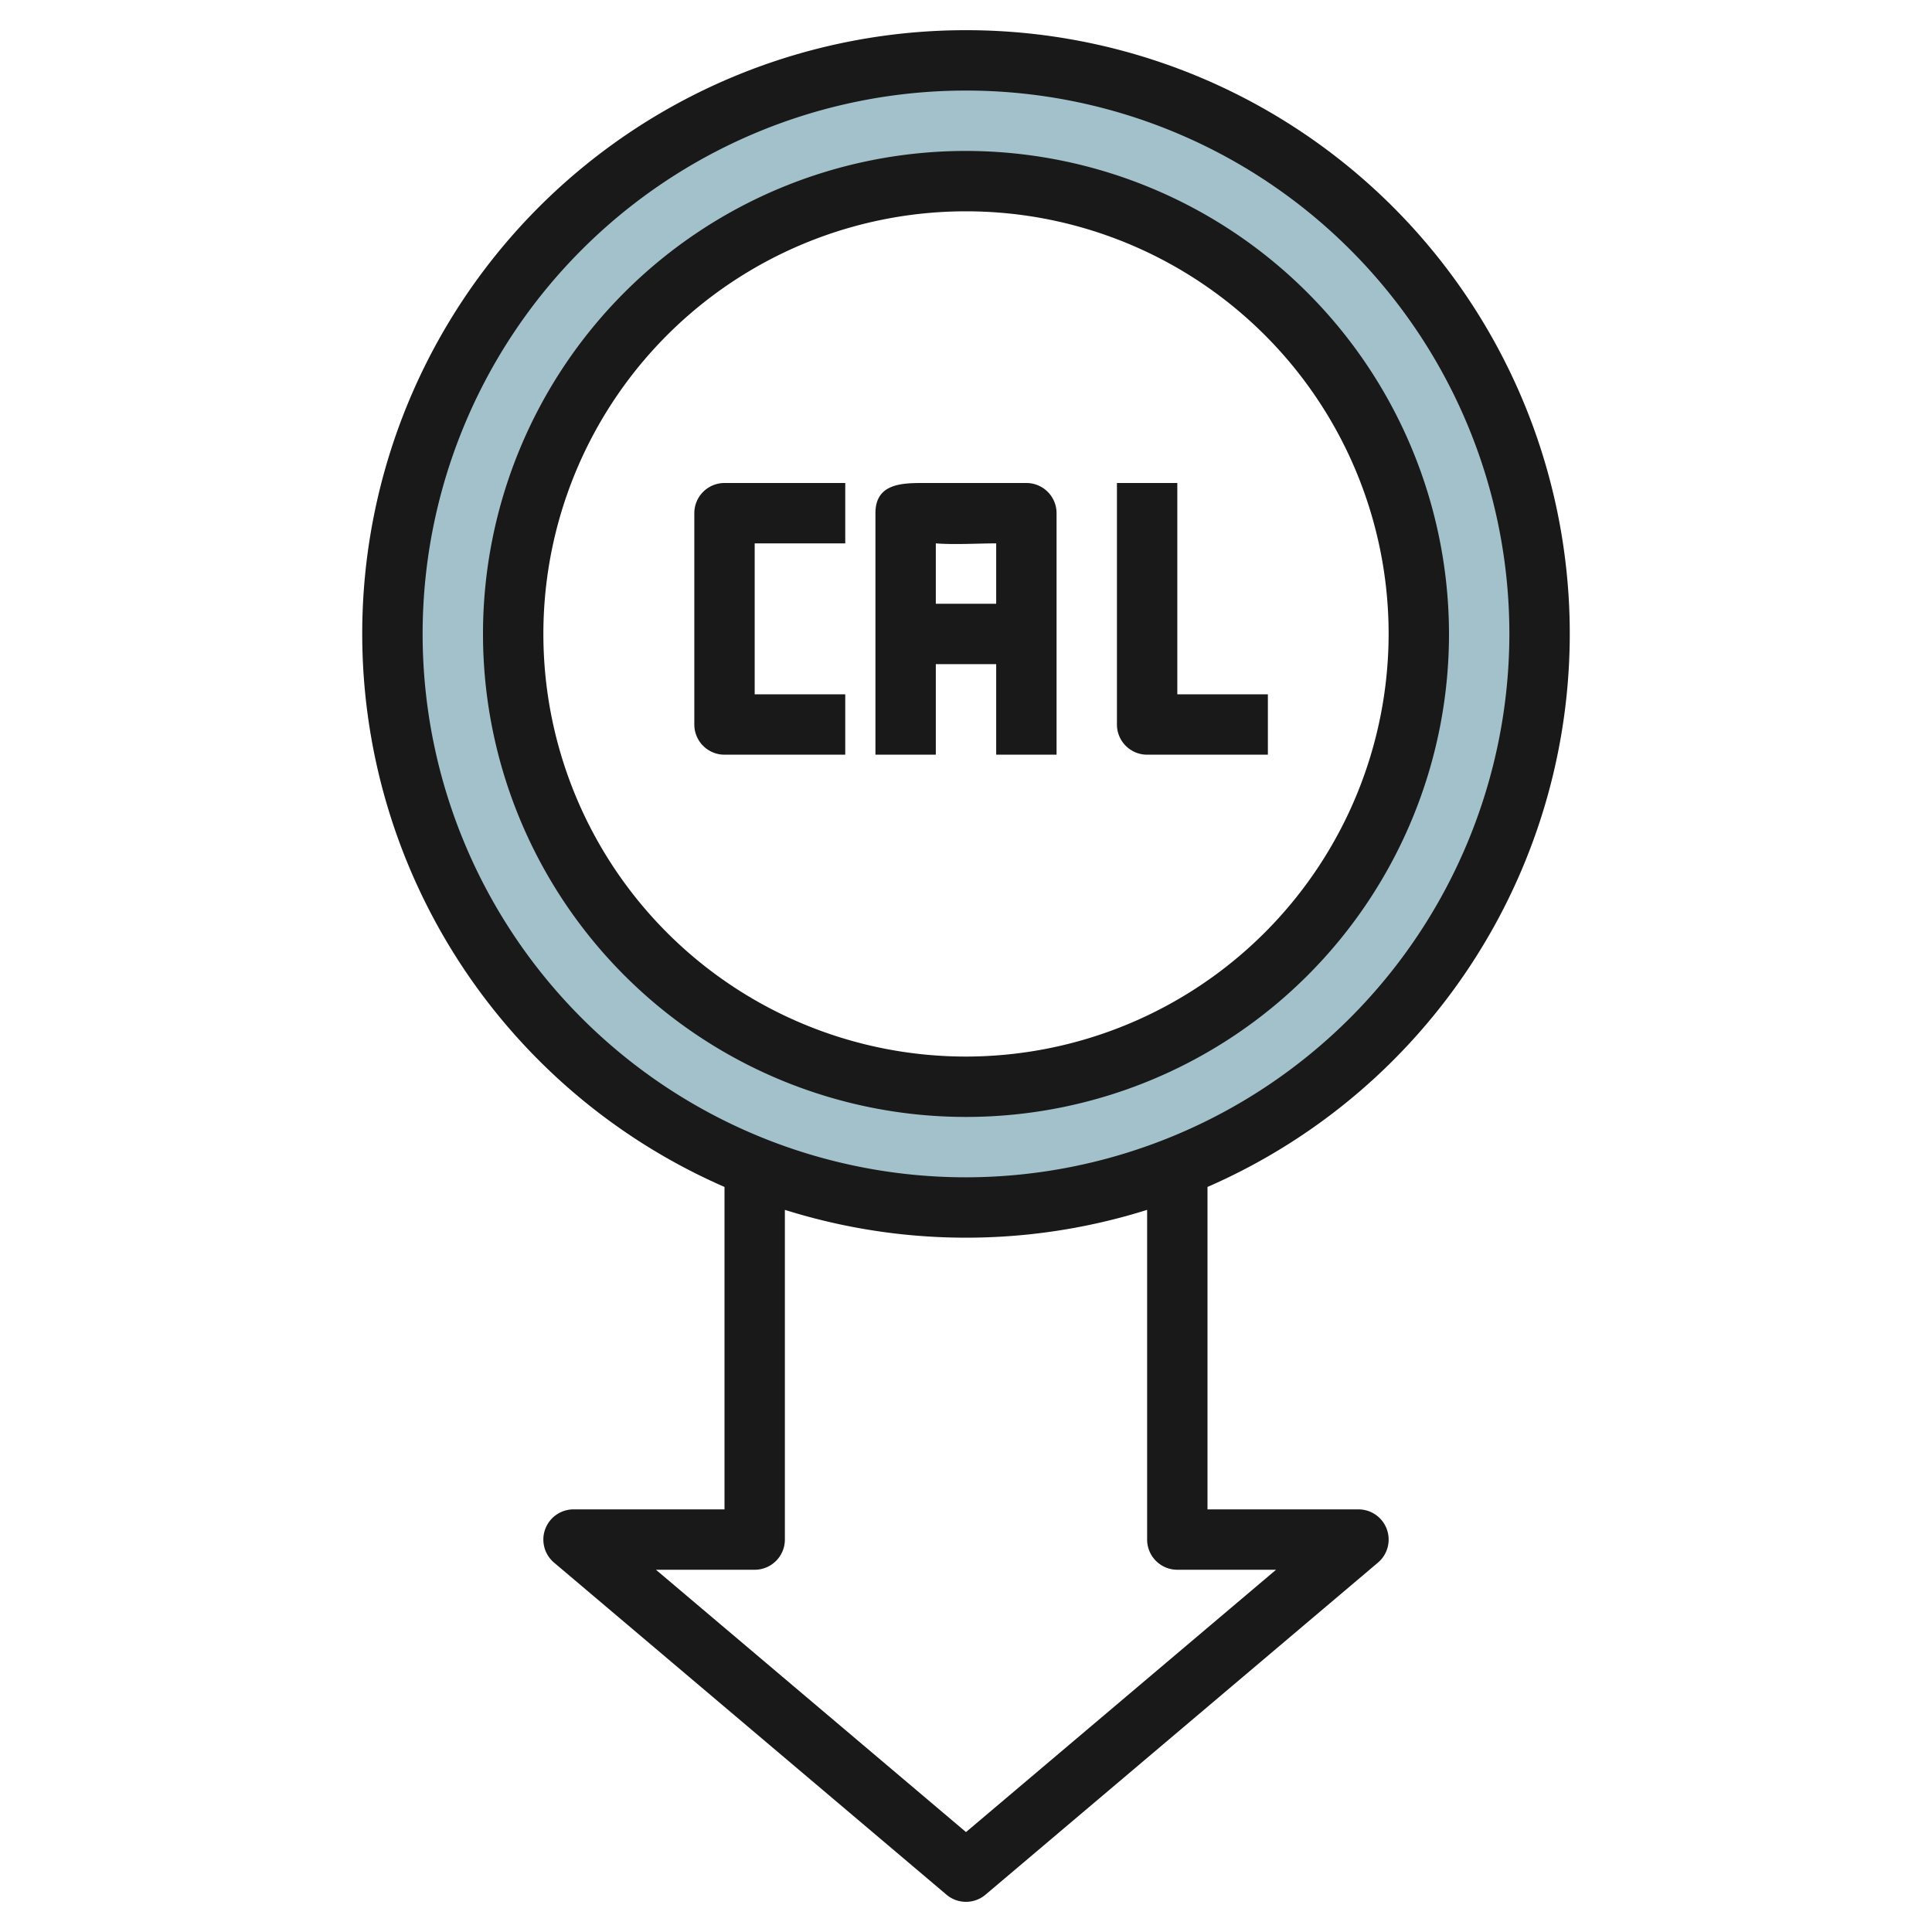
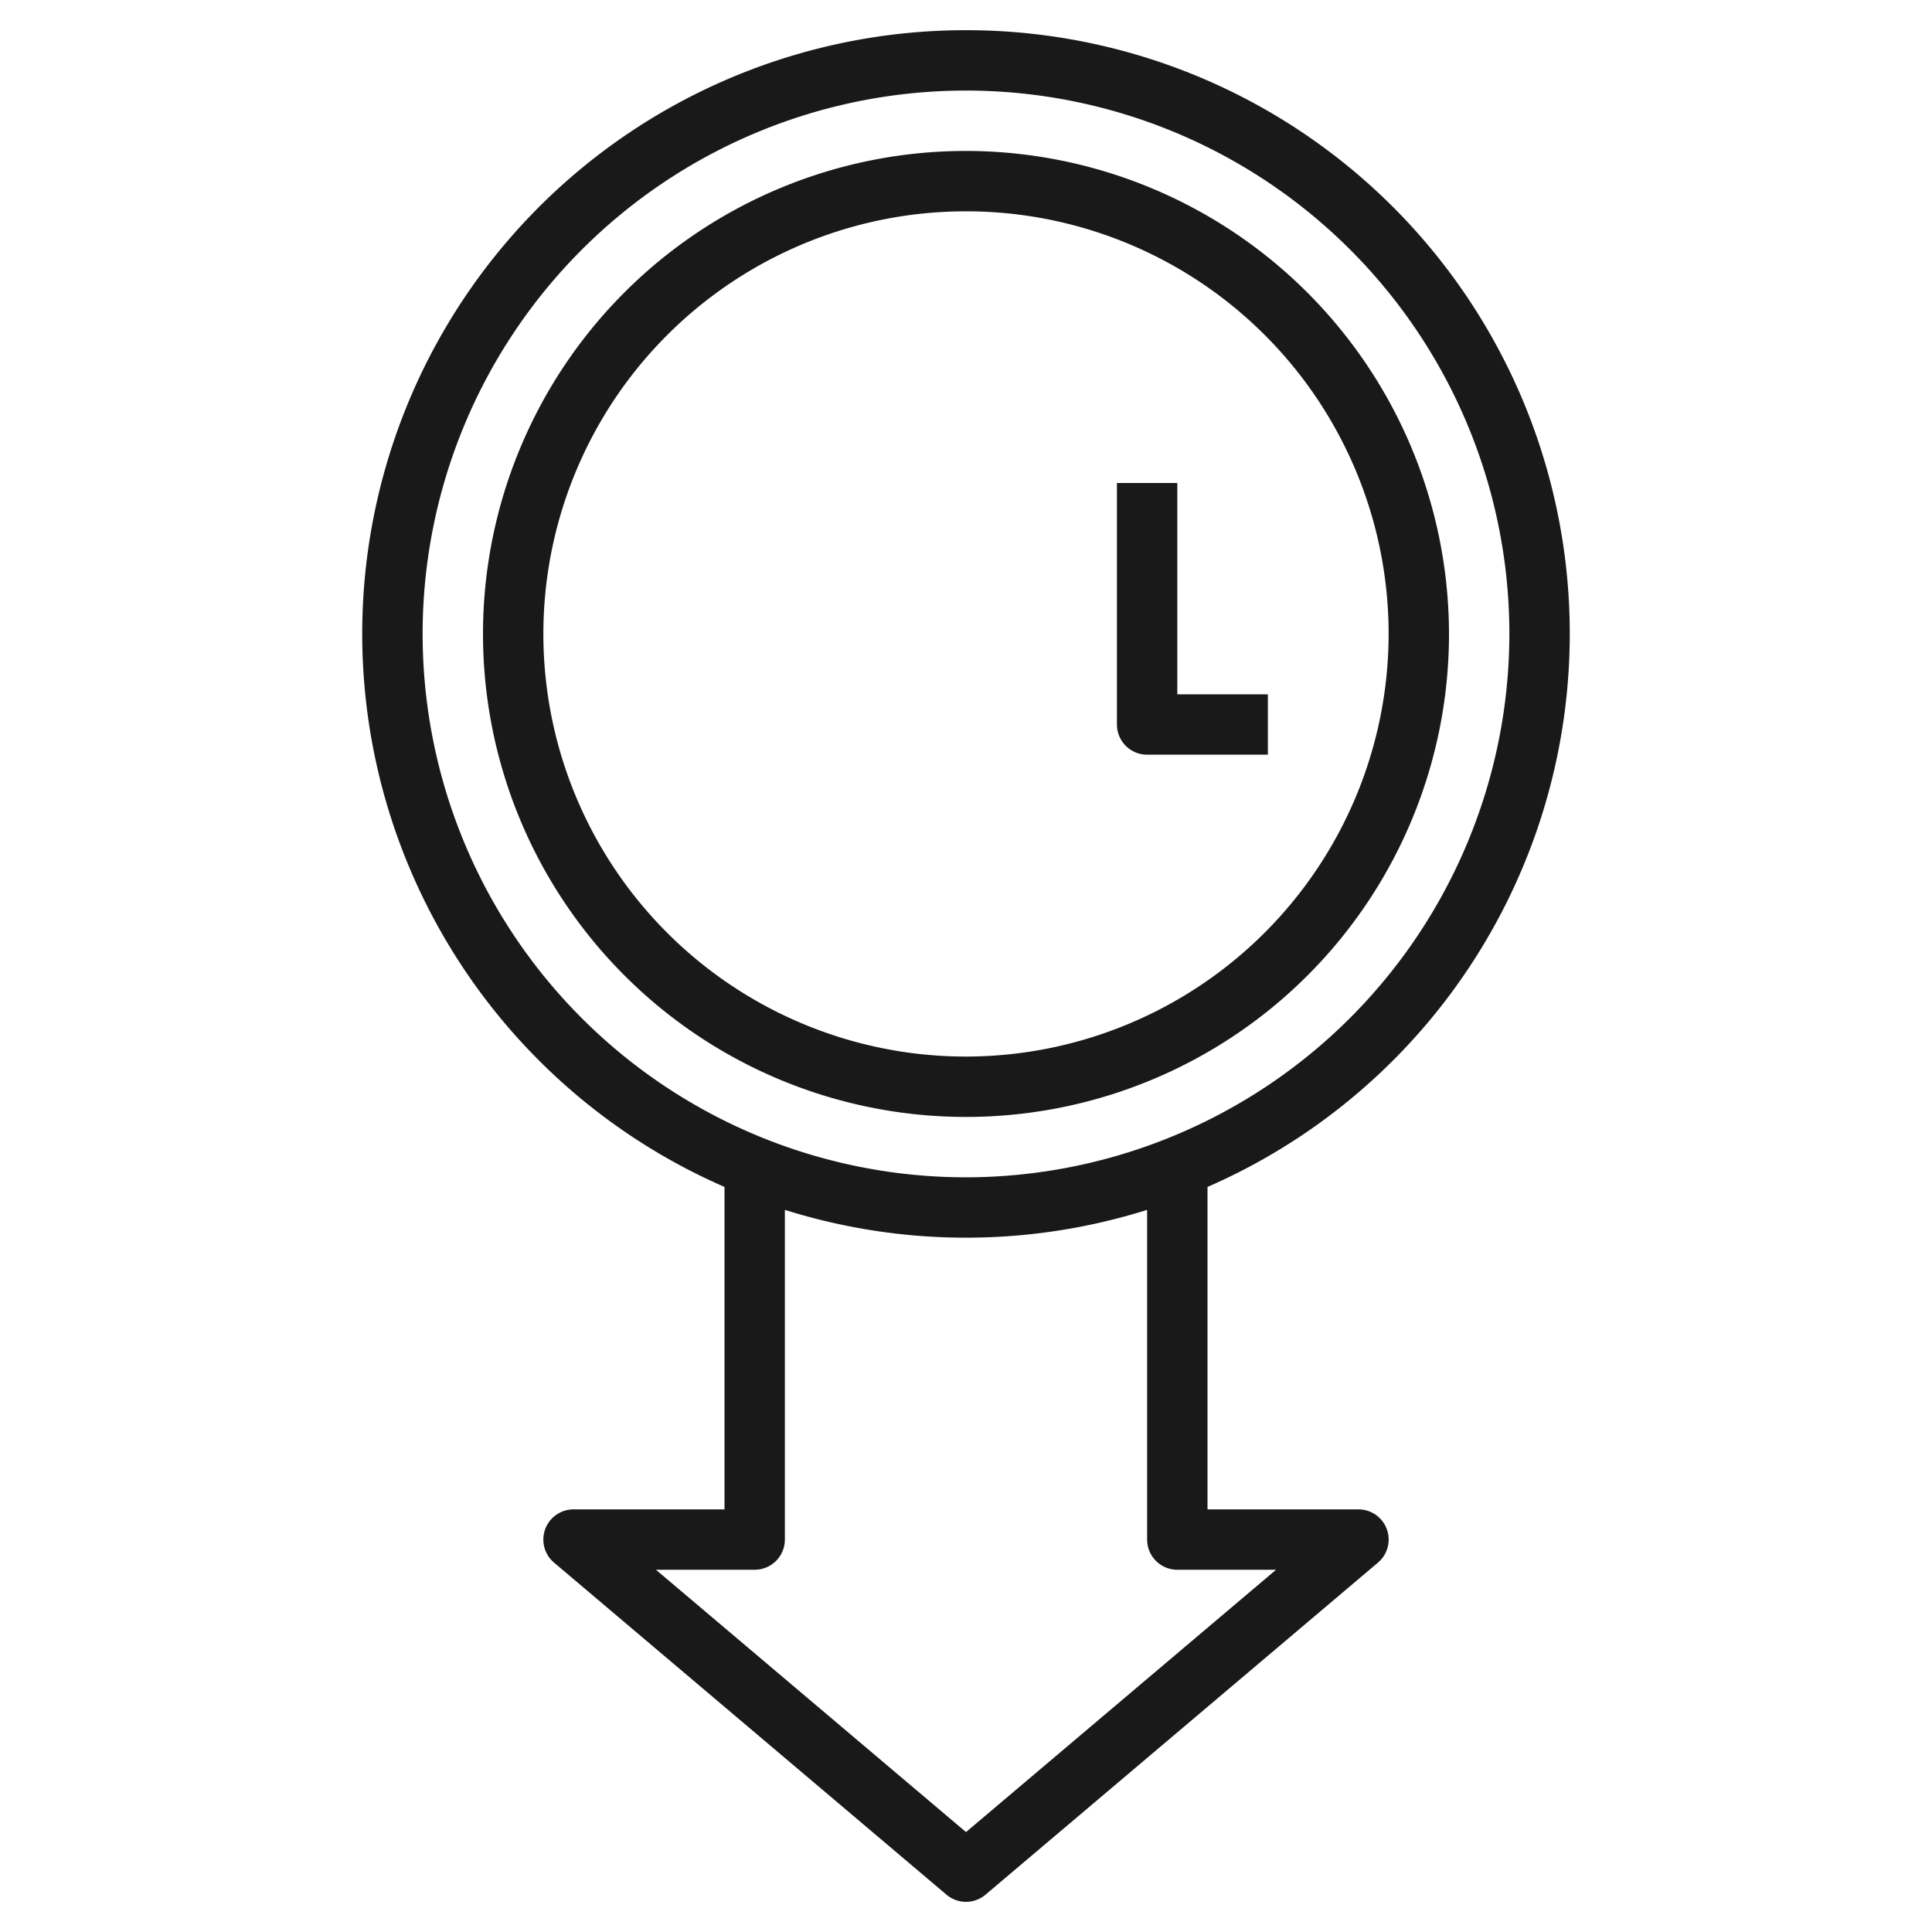
<svg xmlns="http://www.w3.org/2000/svg" height="512" viewBox="0 0 64 64" width="512">
  <g id="Layer_30" data-name="Layer 30">
-     <path d="m32 2a19 19 0 1 0 19 19 19 19 0 0 0 -19-19zm0 34a15 15 0 1 1 15-15 15 15 0 0 1 -15 15z" fill="#a3c1ca" />
    <g fill="#191919">
-       <path d="m23 17v7a1 1 0 0 0 1 1h4v-2h-3v-5h3v-2h-4a1 1 0 0 0 -1 1z" />
-       <path d="m34 16h-3.374c-.726 0-1.626 0-1.626 1v8h2v-3h2v3h2v-8a1 1 0 0 0 -1-1zm-3 4v-2c.623.049 1.389 0 2 0v2z" />
      <path d="m39 16h-2v8a1 1 0 0 0 1 1h4v-2h-3z" />
      <path d="m32 1a19.993 19.993 0 0 0 -8 38.319v10.681h-5a1 1 0 0 0 -.646 1.764l13 11a1 1 0 0 0 1.292 0l13-11a1 1 0 0 0 -.646-1.764h-5v-10.681a19.993 19.993 0 0 0 -8-38.319zm7 51h3.271l-10.271 8.69-10.271-8.69h3.271a1 1 0 0 0 1-1v-10.922a19.984 19.984 0 0 0 12 0v10.922a1 1 0 0 0 1 1zm-7-13a18 18 0 1 1 18-18 18.021 18.021 0 0 1 -18 18z" />
      <path d="m32 5a16 16 0 1 0 16 16 16.019 16.019 0 0 0 -16-16zm0 30a14 14 0 1 1 14-14 14.015 14.015 0 0 1 -14 14z" />
    </g>
  </g>
</svg>